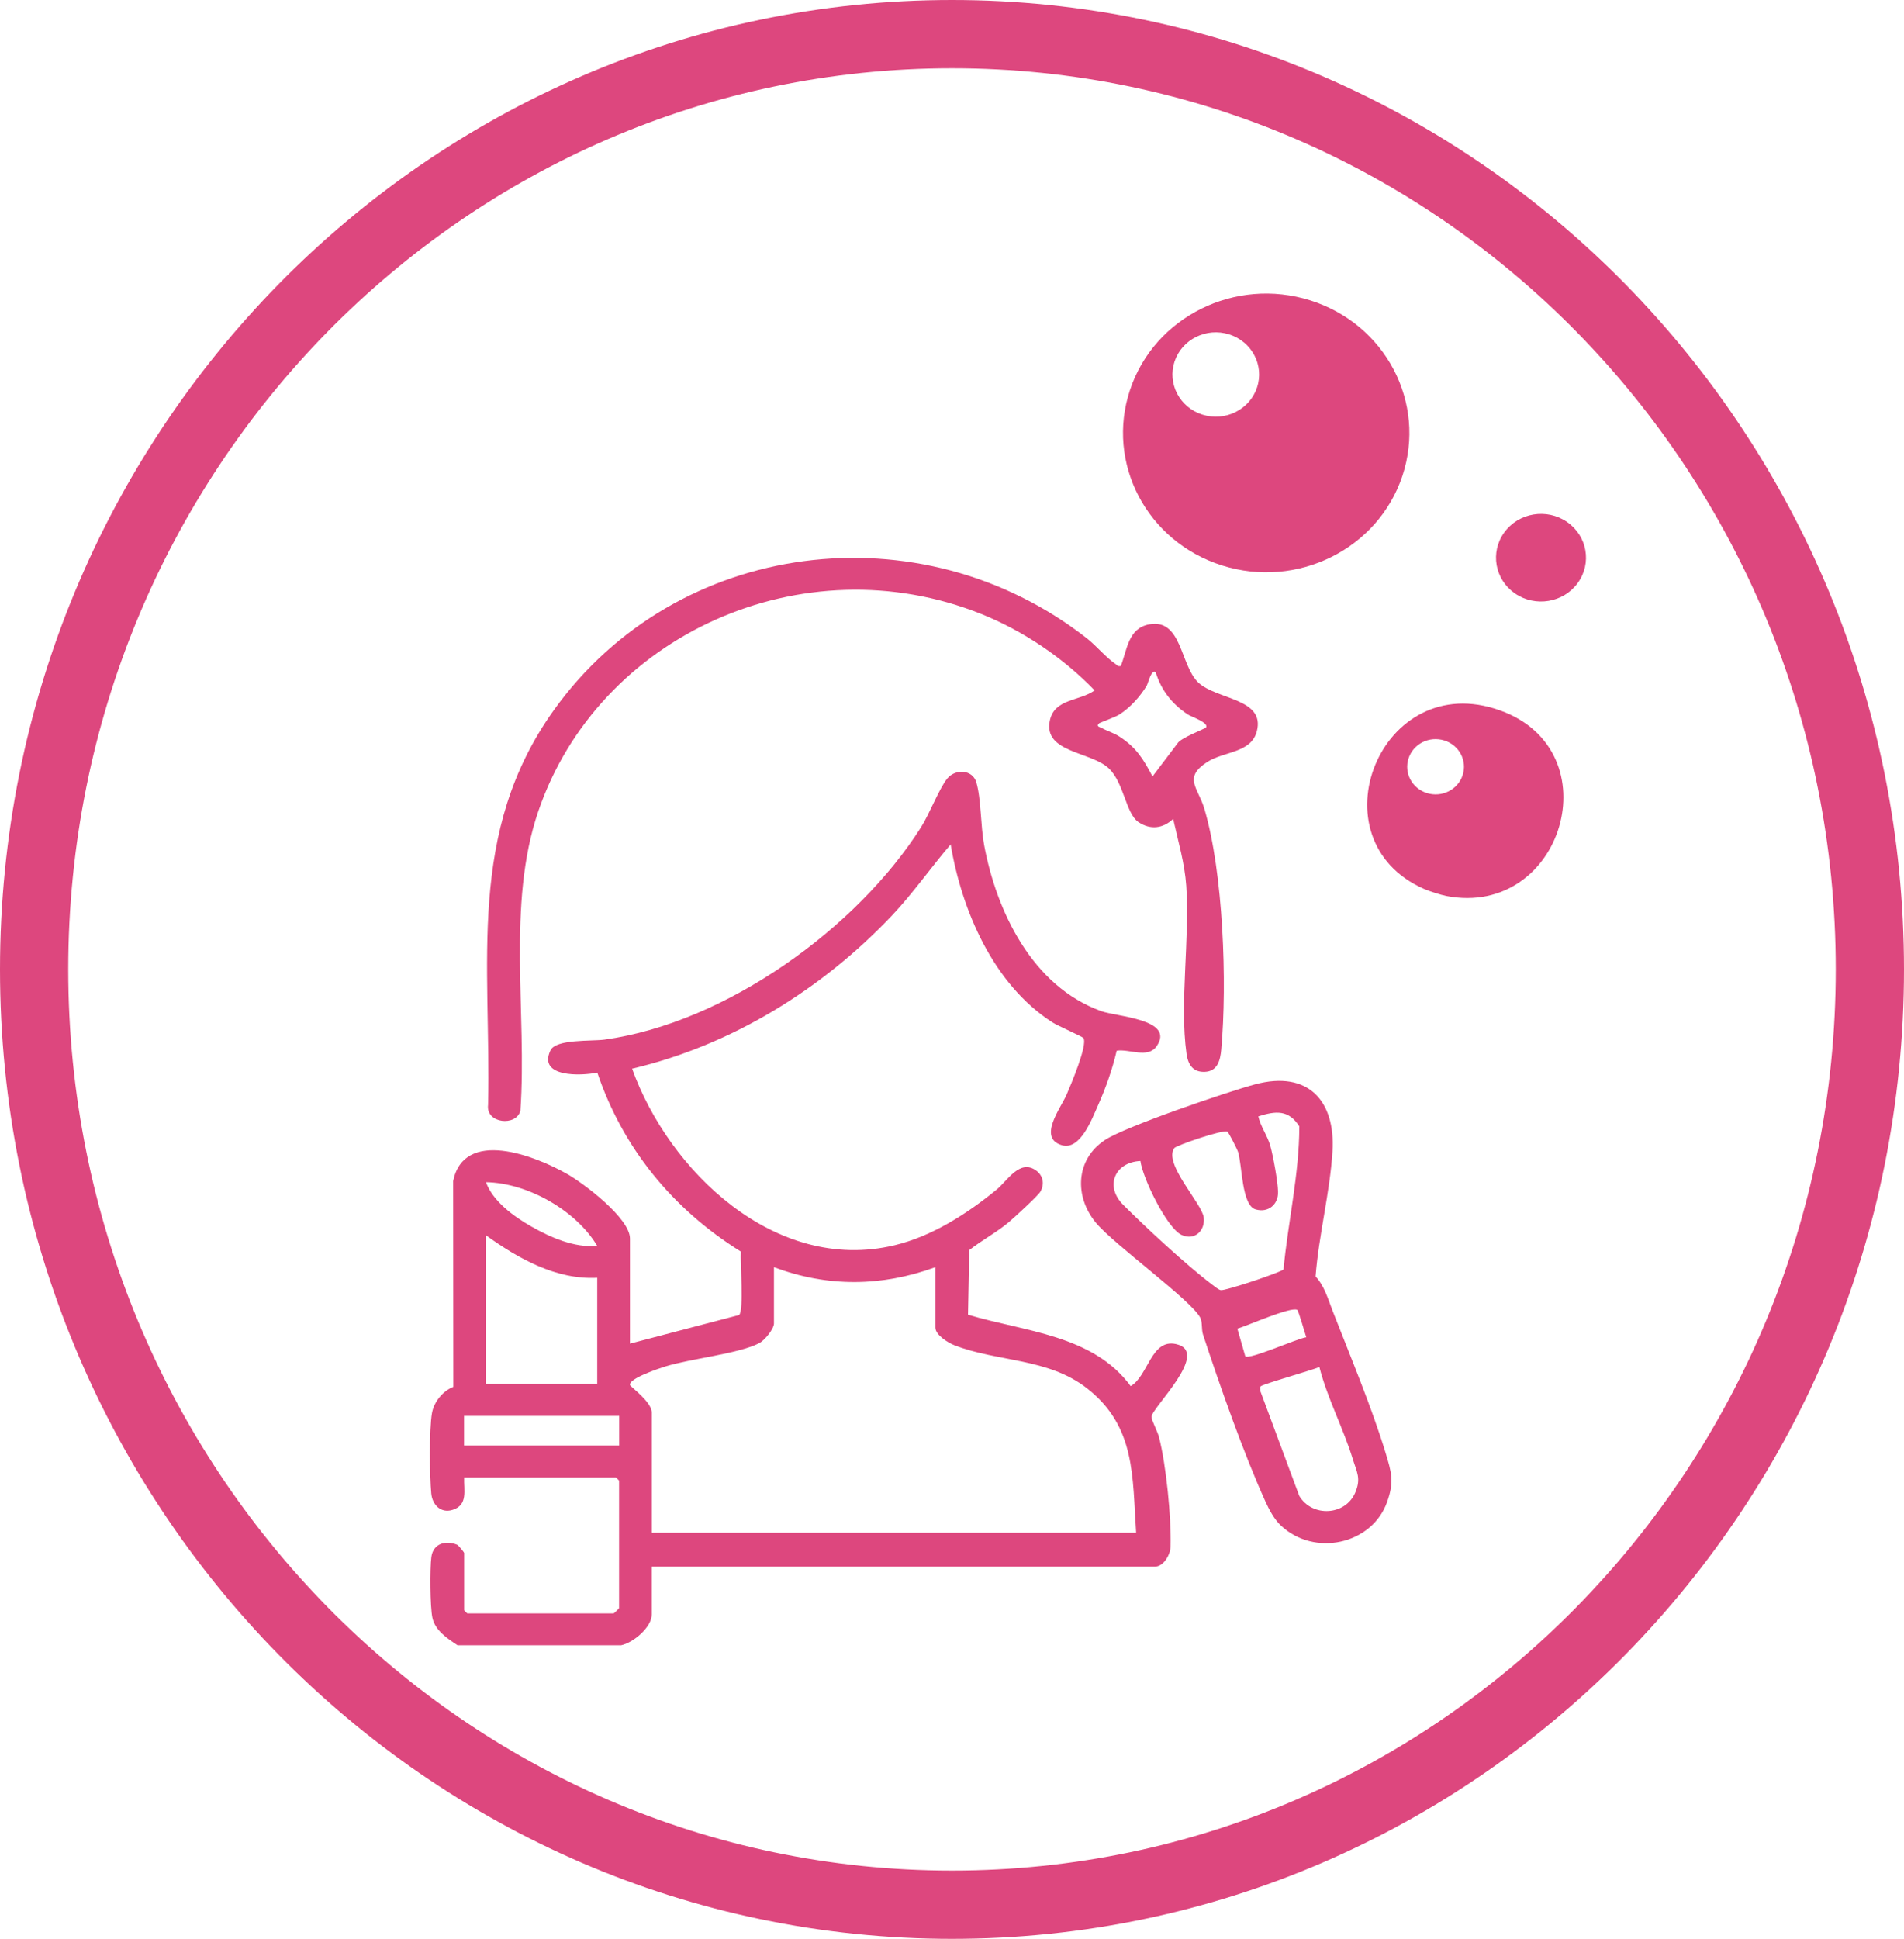
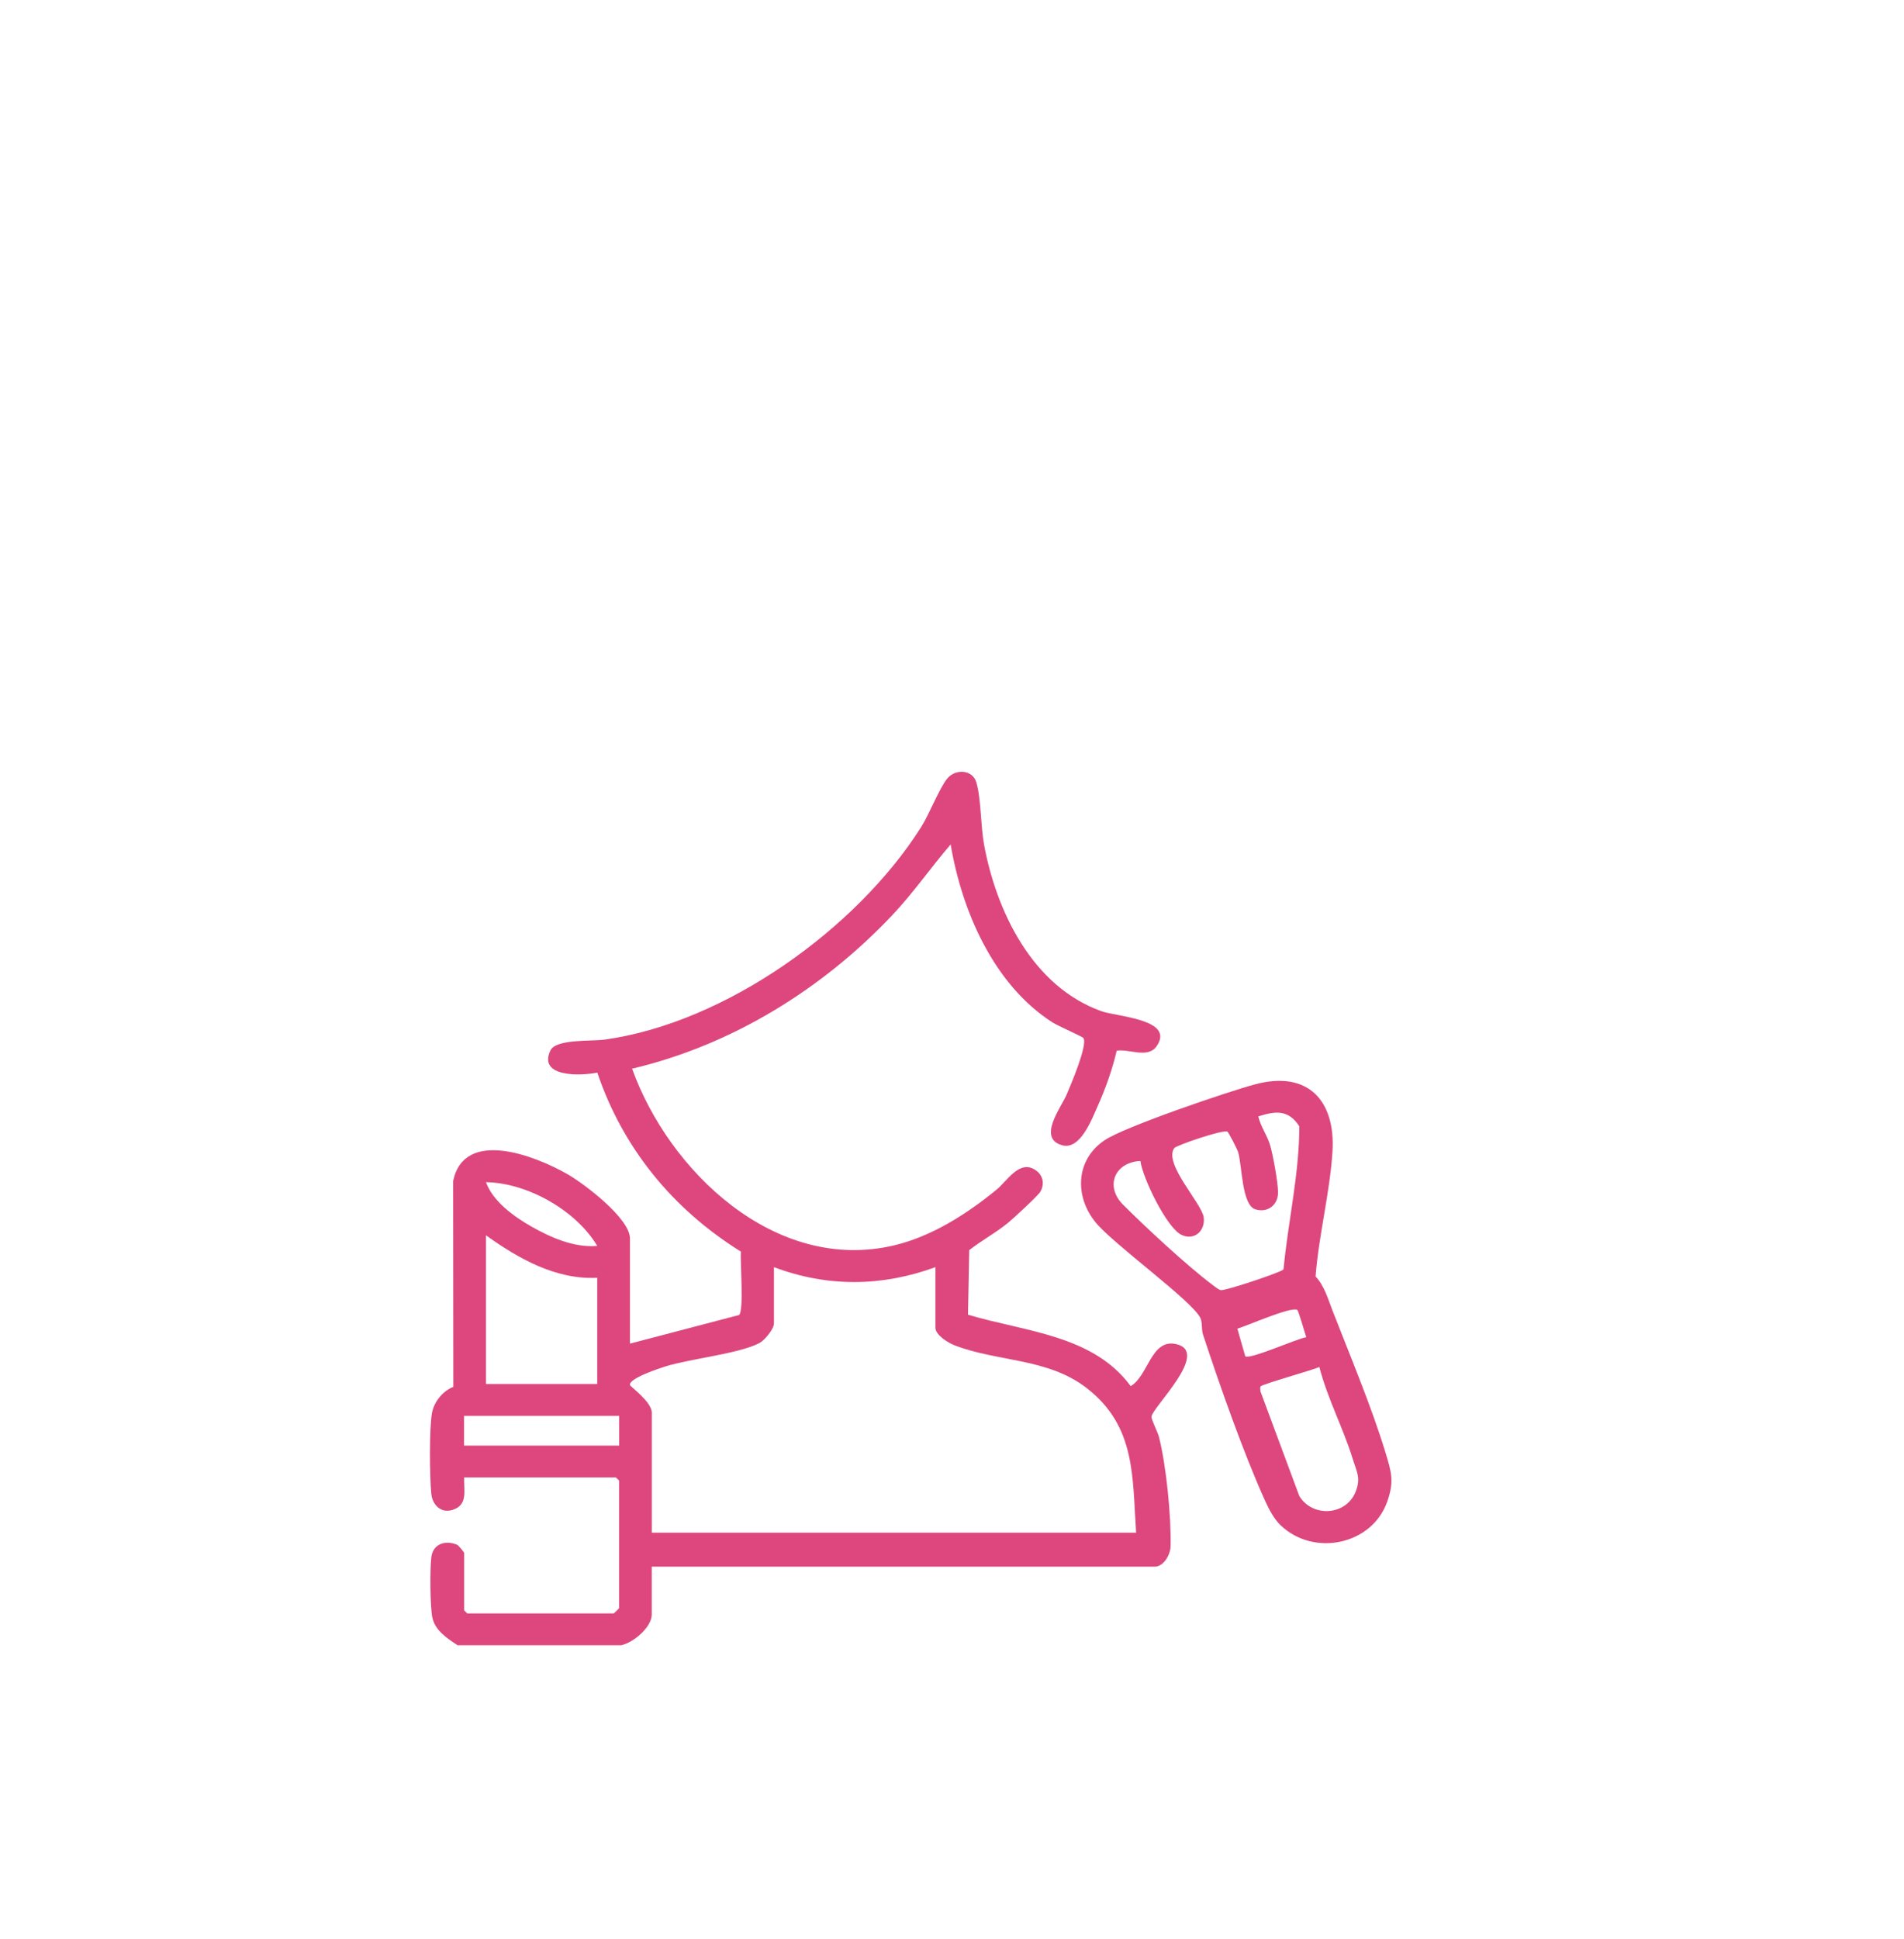
<svg xmlns="http://www.w3.org/2000/svg" width="279" height="284" viewBox="0 0 279 284" fill="none">
-   <path d="M139.5 5C213.699 5 274 66.253 274 142C274 217.747 213.699 279 139.5 279C65.301 279 5 217.747 5 142C5 66.253 65.301 5 139.5 5Z" stroke="#DD477E" stroke-width="10" />
-   <path d="M164.237 97.552C165.16 95.219 165.297 92.037 168.383 91.46C173.185 90.565 172.921 97.375 175.543 99.93C178.209 102.525 185.457 102.248 184.162 107.139C183.322 110.313 179.325 110.056 176.92 111.605C173.319 113.923 175.549 115.343 176.478 118.466C179.255 127.811 179.838 143.96 178.956 153.73C178.816 155.29 178.423 156.929 176.539 157.004C174.749 157.075 174.075 155.874 173.858 154.312C172.842 147.003 174.356 137.427 173.826 129.759C173.598 126.439 172.628 123.183 171.907 119.954C170.425 121.36 168.57 121.603 166.809 120.408C164.978 119.165 164.7 114.713 162.526 112.597C159.93 110.071 152.925 110.282 153.819 105.631C154.457 102.3 158.166 102.747 160.399 101.128C155.849 96.397 149.951 92.404 143.775 89.932C117.694 79.486 87.678 92.986 78.871 118.854C74.222 132.513 77.245 148.454 76.258 162.673C75.698 165.037 71.143 164.595 71.518 161.82C71.989 141.103 68.295 121.948 81.183 103.985C99.151 78.942 134.857 74.405 159.28 93.514C160.592 94.54 162.086 96.331 163.44 97.244C163.71 97.426 163.759 97.674 164.24 97.549L164.237 97.552ZM169.352 98.487C168.719 97.908 168.242 100.09 168.022 100.455C167.044 102.063 165.634 103.629 164.032 104.661C163.42 105.054 161.164 105.847 161.046 105.958C160.56 106.42 161.187 106.495 161.457 106.646C162.224 107.073 163.185 107.342 164.02 107.883C166.513 109.495 167.536 111.188 168.881 113.732L172.54 108.899C172.974 108.089 176.565 106.763 176.706 106.572C177.233 105.87 174.526 104.975 174.046 104.652C171.725 103.104 170.179 101.142 169.349 98.484L169.352 98.487Z" fill="#DD477E" />
  <path d="M67.056 240.999C65.541 239.99 63.769 238.858 63.361 236.973C63.013 235.353 62.986 229.778 63.206 228.076C63.452 226.148 65.242 225.555 66.983 226.273C67.202 226.365 68.014 227.388 68.014 227.465V235.866C68.014 235.901 68.459 236.334 68.494 236.334H89.914C89.97 236.334 90.714 235.61 90.714 235.556V216.886C90.714 216.851 90.269 216.418 90.233 216.418H68.014C67.943 218.303 68.62 220.453 66.311 221.169C64.595 221.702 63.355 220.433 63.194 218.771C62.954 216.284 62.884 209.334 63.294 207.002C63.584 205.348 64.864 203.765 66.429 203.141L66.402 172.995C68.022 165.213 78.441 169.297 83.137 171.98C85.613 173.395 92.311 178.465 92.311 181.411V196.813L108.301 192.618C109.028 192.028 108.448 184.77 108.562 183.33C98.563 177.113 91.241 168.13 87.526 157.112C85.153 157.608 78.804 157.844 80.65 153.878C81.45 152.161 86.65 152.549 88.596 152.281C106.426 149.811 125.619 135.924 134.962 121.175C136.199 119.221 137.64 115.454 138.812 114.031C139.984 112.608 142.501 112.694 143.063 114.59C143.781 117.008 143.684 120.941 144.203 123.75C145.999 133.465 151.249 144.47 161.372 148.112C163.666 148.936 172.2 149.284 169.496 153.233C168.21 155.11 165.479 153.607 163.636 153.906C162.989 156.664 162.034 159.362 160.877 161.954C160.003 163.904 158.301 168.538 155.603 167.748C151.985 166.69 155.492 162.233 156.309 160.305C156.886 158.942 159.412 153.068 158.758 152.053C158.624 151.842 155.035 150.279 154.235 149.769C145.551 144.208 140.928 133.357 139.304 123.69C136.366 127.112 133.802 130.833 130.685 134.121C120.51 144.858 107.302 153.079 92.624 156.541C97.968 171.447 113.554 186.581 131.063 182.409C136.586 181.091 141.739 177.772 146.028 174.259C147.628 172.95 149.415 169.753 151.797 171.436C152.861 172.186 153.101 173.452 152.433 174.581C152.081 175.174 148.542 178.428 147.772 179.067C145.976 180.552 143.857 181.679 142.023 183.119L141.845 192.578C150.192 195.07 160.159 195.521 165.684 203.035C168.248 201.575 168.664 196.063 172.326 196.878C177.471 198.025 168.769 206.189 168.731 207.544C168.72 207.971 169.64 209.745 169.833 210.504C170.899 214.696 171.638 222.198 171.529 226.527C171.5 227.719 170.527 229.482 169.194 229.482H95.504V236.482C95.504 238.362 92.814 240.612 91.027 240.994H67.05L67.056 240.999ZM87.514 182.497C84.459 177.364 77.366 173.264 71.213 173.167C72.221 175.961 75.25 178.171 77.829 179.64C80.673 181.262 84.157 182.8 87.517 182.497H87.514ZM87.514 187.168C81.441 187.482 75.915 184.317 71.21 180.946V202.727H87.514V187.168ZM137.069 185.611C129.226 188.48 121.245 188.563 113.411 185.611V193.858C113.411 194.651 112.049 196.331 111.258 196.741C108.252 198.301 101.229 199 97.502 200.155C96.629 200.426 92.094 201.92 92.314 202.878C92.372 203.132 95.51 205.333 95.51 206.928V224.508H166.481C165.916 216.315 166.461 208.958 159.28 203.354C153.555 198.886 146.151 199.502 139.858 197.052C138.912 196.684 137.069 195.544 137.069 194.477V185.608V185.611ZM67.999 207.395V211.753H90.728V207.395H67.999Z" fill="#DD477E" />
  <path d="M187.693 223.465C186.714 222.541 185.967 221.129 185.419 219.923C182.226 212.894 178.731 202.921 176.29 195.515C176.018 194.686 176.22 193.77 175.909 193.086C174.781 190.605 163.235 182.324 160.566 179.081C157.422 175.263 157.58 169.856 161.902 166.993C164.887 165.014 179.853 159.924 183.893 158.837C191.71 156.735 195.703 161.278 195.255 168.65C194.891 174.615 193.233 180.963 192.776 186.975C194.08 188.375 194.584 190.245 195.263 191.985C197.809 198.518 201.012 206.152 203.016 212.754C203.889 215.628 204.334 217.003 203.259 220.006C201.012 226.282 192.562 228.059 187.696 223.462L187.693 223.465ZM167.105 170.061C163.323 170.241 161.89 173.771 164.55 176.443C167.802 179.711 173.905 185.363 177.521 188.092C177.863 188.352 178.517 188.894 178.874 188.979C179.484 189.122 187.807 186.336 188.077 185.939C188.739 178.953 190.388 172.003 190.394 164.985C188.815 162.524 186.934 162.718 184.385 163.525C184.722 165.037 185.73 166.348 186.152 167.871C186.574 169.394 187.239 173.056 187.277 174.584C187.321 176.415 185.859 177.698 183.975 177.148C181.936 176.552 182.021 170.663 181.42 168.744C181.285 168.31 180.037 165.869 179.85 165.761C179.243 165.416 172.347 167.774 172.065 168.176C170.46 170.475 176.129 176.267 176.387 178.331C176.63 180.279 175.018 181.782 173.12 180.878C170.975 179.857 167.433 172.559 167.111 170.064L167.105 170.061ZM190.098 191.874C189.228 191.326 182.686 194.229 181.315 194.623L182.475 198.669C183.108 199.203 190.122 196.04 191.414 195.878C191.214 195.304 190.277 191.988 190.095 191.874H190.098ZM193.33 200.238C192.257 200.711 185.03 202.733 184.734 203.067C184.602 203.215 184.701 203.571 184.696 203.8L190.391 219.127C192.287 222.29 197.188 222.019 198.606 218.594C199.459 216.538 198.823 215.648 198.217 213.686C196.813 209.146 194.513 204.855 193.33 200.235V200.238Z" fill="#DD477E" />
-   <path d="M208.679 130.215C209.423 130.54 211.14 131.091 211.937 131.242C228.965 134.518 236.339 110.008 219.83 104.068C202.257 97.743 192.266 122.997 208.679 130.215ZM214.319 113.564C213.613 115.689 211.266 116.855 209.08 116.165C206.892 115.472 205.694 113.193 206.406 111.066C207.112 108.939 209.458 107.775 211.644 108.465C213.83 109.153 215.028 111.437 214.319 113.564Z" fill="#DD477E" />
-   <path d="M165.584 57.118C162.01 67.84 168.054 79.353 179.076 82.829C190.098 86.308 201.928 80.433 205.497 69.711C209.065 58.989 203.027 47.477 192.005 44C180.983 40.524 169.153 46.399 165.584 57.118ZM184.194 56.764C183.116 60.01 179.536 61.789 176.199 60.737C172.859 59.682 171.034 56.2 172.112 52.952C173.193 49.706 176.773 47.93 180.11 48.979C183.447 50.032 185.275 53.519 184.194 56.762V56.764Z" fill="#DD477E" />
-   <path d="M231.19 85.399C233.294 82.505 232.591 78.5 229.619 76.453C226.648 74.406 222.533 75.092 220.429 77.986C218.324 80.879 219.028 84.885 221.999 86.932C224.971 88.979 229.086 88.293 231.19 85.399Z" fill="#DD477E" />
</svg>